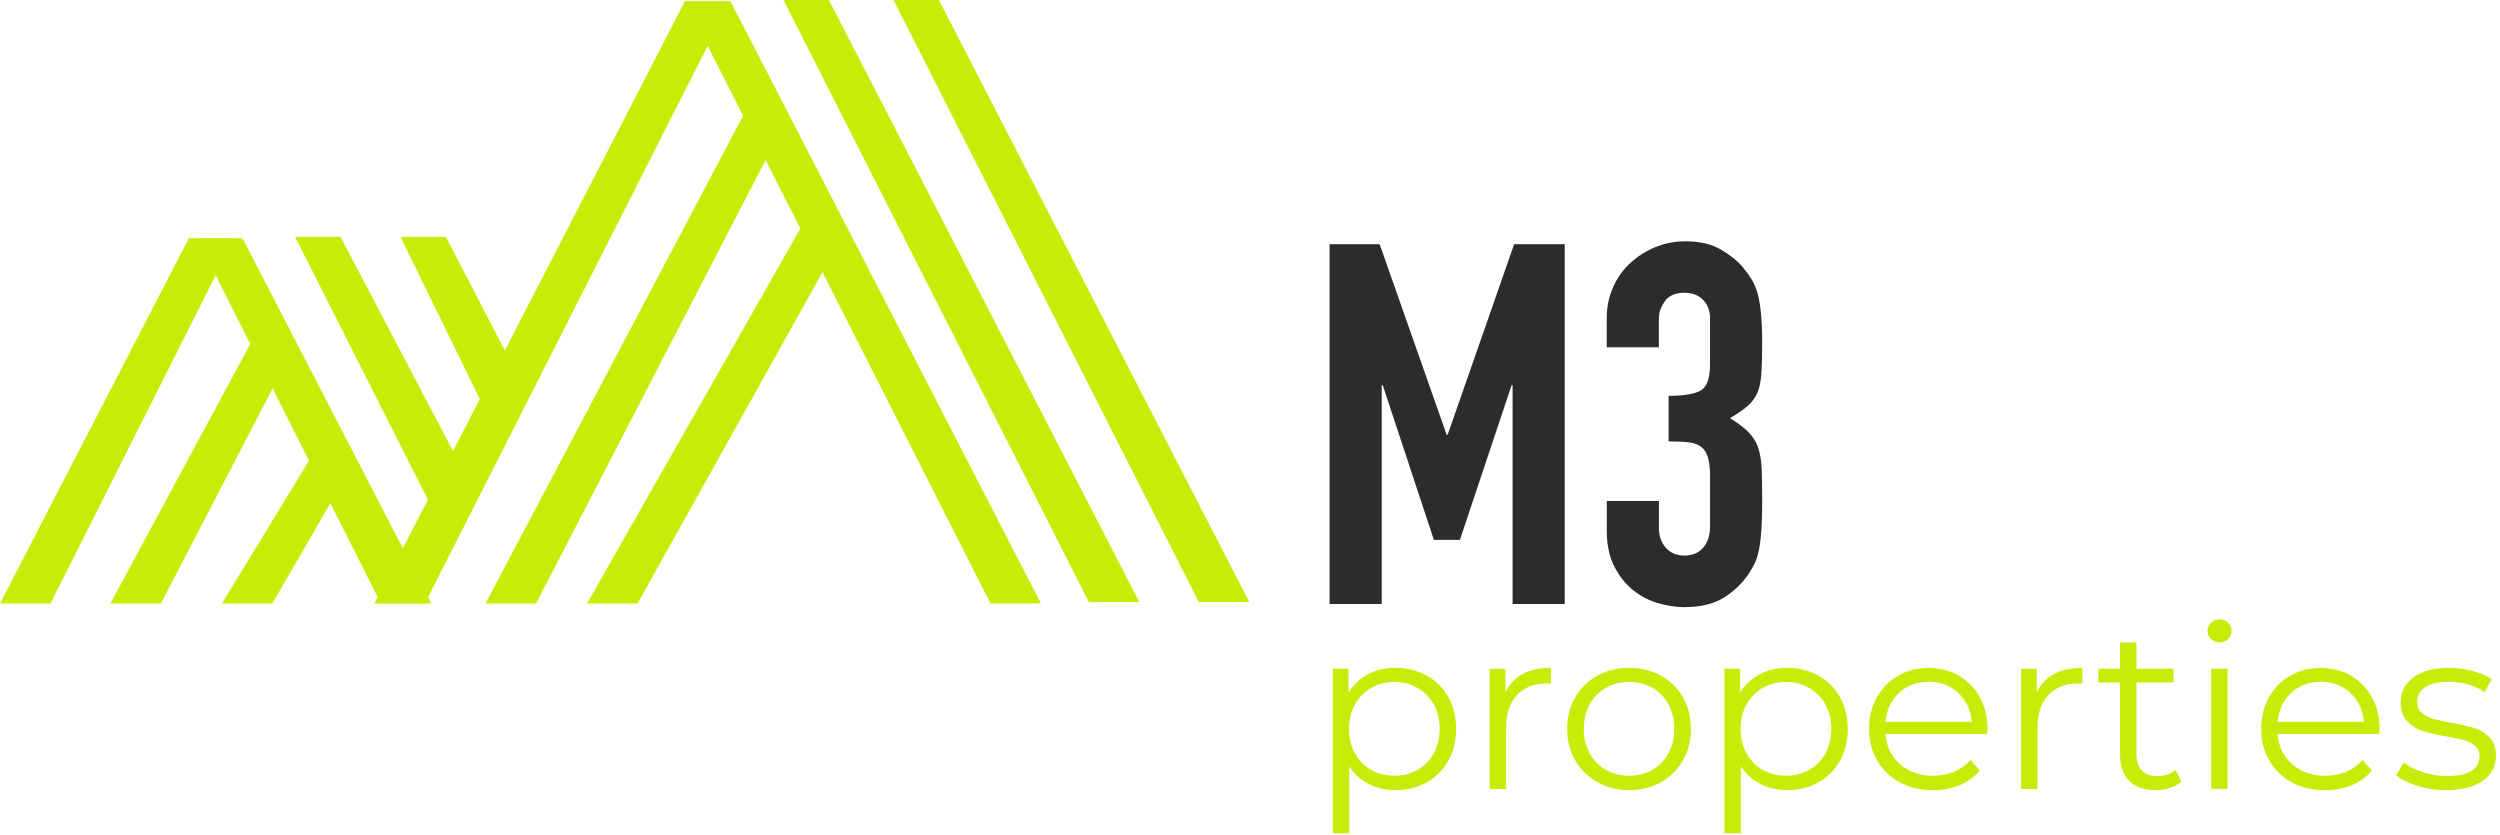
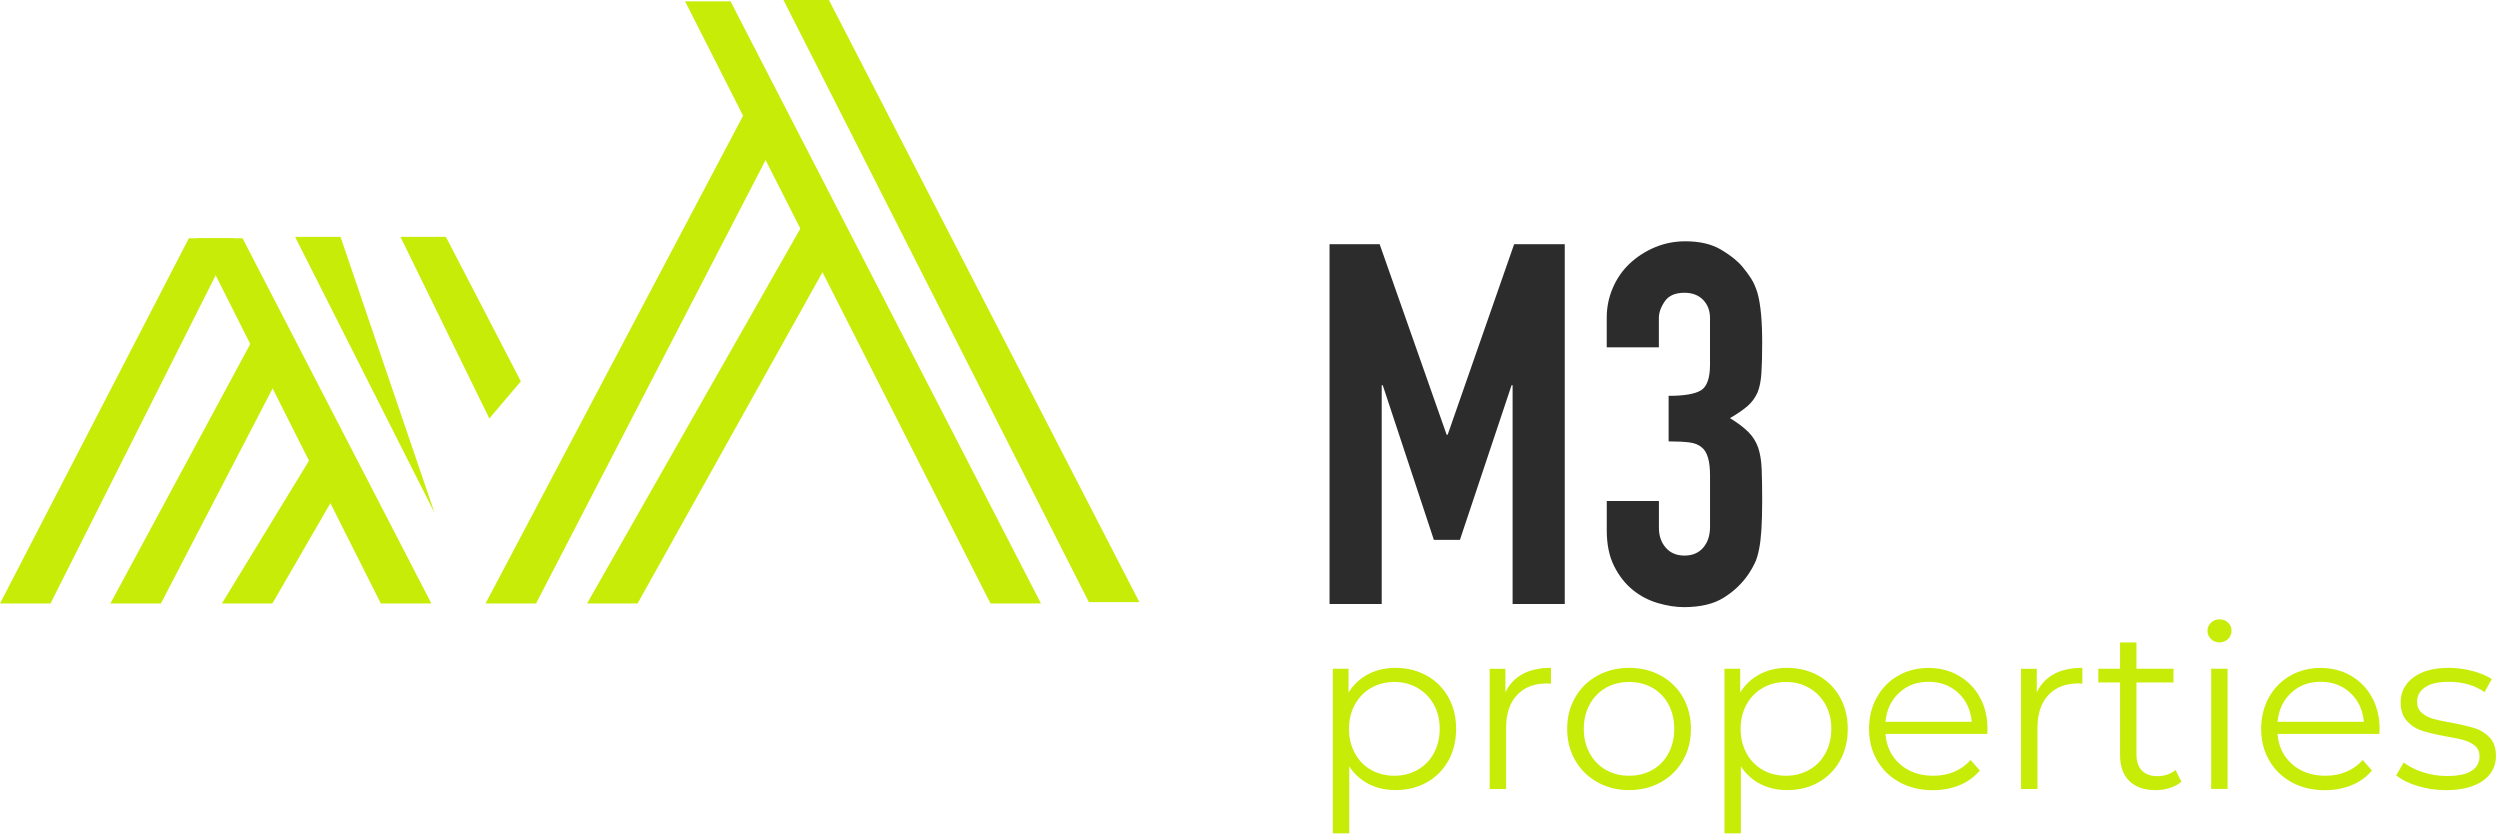
<svg xmlns="http://www.w3.org/2000/svg" viewBox="0 0 110.821 37" fill="none">
  <path d="M10.386 10.561H8.372L0 26.752H2.238L10.386 10.561Z" fill="#C7EC07" />
-   <path d="M32.373 0.058H30.359L16.597 26.75H18.835L32.373 0.058Z" fill="#C7EC07" />
  <path d="M30.368 0.058H32.383L46.144 26.75H43.907L30.368 0.058Z" fill="#C7EC07" />
  <path d="M34.73 0H36.744L50.506 26.691H48.268L34.73 0Z" fill="#C7EC07" />
-   <path d="M39.606 0H41.62L55.382 26.691H53.144L39.606 0Z" fill="#C7EC07" />
  <path d="M34.73 5.564L33.317 4.417L21.524 26.75H23.763L34.73 5.564Z" fill="#C7EC07" />
  <path d="M37.301 10.56L35.888 9.413L26.024 26.751H28.263L37.301 10.56Z" fill="#C7EC07" />
  <path d="M13.08 15.302L11.219 15.017L4.895 26.75H7.133L13.08 15.302Z" fill="#C7EC07" />
  <path d="M15.467 20.885L13.929 20.042L9.836 26.751H12.074L15.467 20.885Z" fill="#C7EC07" />
  <path d="M8.735 10.561H10.751L19.122 26.752H16.883L8.735 10.561Z" fill="#C7EC07" />
-   <path d="M13.081 10.499H15.094L21.028 21.798L19.263 22.736L13.081 10.499Z" fill="#C7EC07" />
+   <path d="M13.081 10.499H15.094L19.263 22.736L13.081 10.499Z" fill="#C7EC07" />
  <path d="M17.751 10.499H19.765L23.089 16.905L21.691 18.549L17.751 10.499Z" fill="#C7EC07" />
  <path d="M58.936 26.775V10.826H61.158L64.127 19.27H64.173L67.119 10.826H69.363V26.775H67.051V17.076H67.006L64.716 23.931H63.561L61.295 17.076H61.249V26.775H58.937H58.936Z" fill="#2C2C2C" />
  <path d="M73.965 17.547C74.66 17.547 75.14 17.465 75.404 17.301C75.668 17.137 75.802 16.756 75.802 16.159V14.098C75.802 13.77 75.699 13.501 75.495 13.292C75.292 13.083 75.015 12.978 74.668 12.978C74.26 12.978 73.97 13.105 73.796 13.36C73.622 13.614 73.535 13.86 73.535 14.098V15.398H71.224V14.077C71.224 13.614 71.315 13.173 71.496 12.756C71.676 12.338 71.927 11.979 72.244 11.682C72.562 11.383 72.931 11.144 73.355 10.964C73.778 10.786 74.23 10.696 74.714 10.696C75.349 10.696 75.873 10.82 76.29 11.066C76.705 11.312 77.019 11.563 77.231 11.815C77.382 11.994 77.514 12.174 77.628 12.353C77.742 12.531 77.835 12.748 77.911 13.003C78.048 13.495 78.115 14.227 78.115 15.198C78.115 15.752 78.103 16.199 78.08 16.542C78.058 16.886 78.001 17.169 77.911 17.393C77.805 17.632 77.657 17.833 77.469 17.997C77.28 18.162 77.019 18.342 76.687 18.535C77.05 18.758 77.325 18.968 77.514 19.162C77.703 19.357 77.843 19.58 77.934 19.835C78.025 20.103 78.077 20.42 78.092 20.787C78.107 21.154 78.115 21.62 78.115 22.187C78.115 22.709 78.103 23.142 78.08 23.486C78.058 23.831 78.024 24.114 77.978 24.337C77.932 24.577 77.872 24.778 77.797 24.942C77.721 25.106 77.623 25.278 77.503 25.457C77.216 25.875 76.848 26.223 76.404 26.498C75.958 26.775 75.371 26.913 74.647 26.913C74.284 26.913 73.898 26.853 73.492 26.734C73.083 26.615 72.713 26.42 72.381 26.152C72.049 25.883 71.772 25.533 71.554 25.1C71.335 24.667 71.225 24.136 71.225 23.509V22.209H73.537V23.396C73.537 23.755 73.64 24.049 73.843 24.281C74.047 24.513 74.323 24.628 74.67 24.628C75.017 24.628 75.294 24.513 75.497 24.281C75.7 24.049 75.803 23.741 75.803 23.351V21.067C75.803 20.439 75.683 20.029 75.44 19.835C75.303 19.716 75.119 19.64 74.885 19.611C74.65 19.582 74.344 19.566 73.967 19.566V17.55L73.965 17.547Z" fill="#2C2C2C" />
  <path d="M63.235 29.943C63.645 30.169 63.966 30.488 64.199 30.899C64.432 31.312 64.547 31.781 64.547 32.309C64.547 32.836 64.432 33.316 64.199 33.728C63.966 34.139 63.647 34.459 63.24 34.685C62.833 34.912 62.374 35.024 61.861 35.024C61.424 35.024 61.029 34.934 60.676 34.755C60.325 34.577 60.035 34.315 59.81 33.971V36.94H59.082V29.645H59.779V30.699C59.997 30.348 60.287 30.078 60.645 29.888C61.004 29.699 61.409 29.605 61.86 29.605C62.366 29.605 62.823 29.717 63.234 29.944L63.235 29.943ZM62.835 34.128C63.143 33.956 63.383 33.712 63.558 33.393C63.732 33.074 63.82 32.714 63.82 32.309C63.82 31.903 63.732 31.543 63.558 31.229C63.383 30.916 63.143 30.671 62.835 30.494C62.527 30.317 62.185 30.23 61.809 30.23C61.433 30.23 61.083 30.319 60.779 30.494C60.474 30.67 60.235 30.914 60.061 31.229C59.887 31.543 59.799 31.903 59.799 32.309C59.799 32.714 59.887 33.076 60.061 33.393C60.235 33.71 60.474 33.956 60.779 34.128C61.083 34.3 61.427 34.387 61.809 34.387C62.192 34.387 62.527 34.3 62.835 34.128Z" fill="#C7EC07" />
  <path d="M67.495 29.878C67.834 29.696 68.252 29.605 68.752 29.605V30.304L68.578 30.295C68.01 30.295 67.565 30.467 67.245 30.811C66.924 31.155 66.763 31.638 66.763 32.261V34.976H66.035V29.646H66.732V30.691C66.903 30.332 67.157 30.062 67.495 29.88V29.878Z" fill="#C7EC07" />
  <path d="M70.813 34.675C70.396 34.442 70.067 34.12 69.828 33.707C69.589 33.295 69.47 32.828 69.47 32.309C69.47 31.789 69.589 31.323 69.828 30.911C70.067 30.499 70.396 30.177 70.813 29.949C71.23 29.719 71.699 29.605 72.218 29.605C72.737 29.605 73.206 29.719 73.623 29.949C74.04 30.179 74.367 30.499 74.603 30.911C74.839 31.323 74.956 31.789 74.956 32.309C74.956 32.828 74.839 33.295 74.603 33.707C74.367 34.119 74.041 34.442 73.623 34.675C73.206 34.908 72.737 35.024 72.218 35.024C71.699 35.024 71.23 34.908 70.813 34.675ZM73.248 34.128C73.553 33.956 73.791 33.712 73.961 33.393C74.133 33.076 74.217 32.714 74.217 32.309C74.217 31.903 74.131 31.541 73.961 31.225C73.791 30.907 73.553 30.662 73.248 30.489C72.944 30.317 72.6 30.23 72.218 30.23C71.835 30.23 71.492 30.317 71.187 30.489C70.883 30.662 70.644 30.906 70.469 31.225C70.295 31.541 70.207 31.903 70.207 32.309C70.207 32.714 70.295 33.076 70.469 33.393C70.644 33.71 70.883 33.956 71.187 34.128C71.492 34.3 71.835 34.387 72.218 34.387C72.6 34.387 72.944 34.3 73.248 34.128Z" fill="#C7EC07" />
  <path d="M80.596 29.943C81.006 30.169 81.327 30.488 81.559 30.899C81.792 31.312 81.908 31.781 81.908 32.309C81.908 32.836 81.792 33.316 81.559 33.728C81.327 34.139 81.007 34.459 80.601 34.685C80.194 34.912 79.734 35.024 79.222 35.024C78.784 35.024 78.39 34.934 78.036 34.755C77.685 34.577 77.395 34.315 77.171 33.971V36.94H76.443V29.645H77.14V30.699C77.358 30.348 77.647 30.078 78.005 29.888C78.364 29.699 78.769 29.605 79.22 29.605C79.726 29.605 80.184 29.717 80.594 29.944L80.596 29.943ZM80.195 34.128C80.503 33.956 80.744 33.712 80.918 33.393C81.092 33.074 81.18 32.714 81.18 32.309C81.18 31.903 81.092 31.543 80.918 31.229C80.744 30.916 80.503 30.671 80.195 30.494C79.887 30.317 79.546 30.23 79.17 30.23C78.794 30.23 78.444 30.319 78.139 30.494C77.835 30.67 77.595 30.914 77.421 31.229C77.247 31.543 77.159 31.903 77.159 32.309C77.159 32.714 77.247 33.076 77.421 33.393C77.595 33.71 77.835 33.956 78.139 34.128C78.444 34.3 78.787 34.387 79.17 34.387C79.552 34.387 79.887 34.3 80.195 34.128Z" fill="#C7EC07" />
  <path d="M88.093 32.533H83.58C83.621 33.086 83.836 33.535 84.226 33.876C84.615 34.217 85.108 34.388 85.703 34.388C86.038 34.388 86.346 34.328 86.626 34.211C86.906 34.094 87.148 33.918 87.354 33.69L87.764 34.156C87.524 34.439 87.225 34.657 86.867 34.805C86.508 34.952 86.113 35.028 85.682 35.028C85.128 35.028 84.637 34.912 84.21 34.679C83.783 34.446 83.45 34.124 83.21 33.711C82.971 33.299 82.852 32.832 82.852 32.313C82.852 31.793 82.966 31.327 83.196 30.915C83.425 30.503 83.739 30.181 84.14 29.953C84.54 29.723 84.99 29.609 85.488 29.609C85.986 29.609 86.435 29.723 86.831 29.953C87.227 30.183 87.539 30.501 87.764 30.91C87.99 31.319 88.102 31.787 88.102 32.313L88.093 32.536V32.533ZM84.181 30.714C83.829 31.042 83.629 31.468 83.58 31.996H87.406C87.358 31.468 87.158 31.042 86.805 30.714C86.453 30.386 86.014 30.223 85.488 30.223C84.962 30.223 84.532 30.387 84.181 30.714Z" fill="#C7EC07" />
  <path d="M91.05 29.878C91.389 29.696 91.807 29.605 92.307 29.605V30.304L92.133 30.295C91.565 30.295 91.12 30.467 90.8 30.811C90.479 31.155 90.318 31.638 90.318 32.261V34.976H89.59V29.646H90.287V30.691C90.458 30.332 90.711 30.062 91.05 29.88V29.878Z" fill="#C7EC07" />
  <path d="M96.696 34.651C96.559 34.773 96.389 34.865 96.188 34.929C95.986 34.993 95.776 35.026 95.558 35.026C95.051 35.026 94.662 34.89 94.389 34.62C94.115 34.35 93.979 33.969 93.979 33.475V30.253H93.015V29.645H93.979V28.48H94.706V29.645H96.347V30.253H94.706V33.435C94.706 33.751 94.786 33.993 94.947 34.158C95.109 34.324 95.338 34.406 95.639 34.406C95.789 34.406 95.935 34.382 96.075 34.335C96.216 34.289 96.338 34.221 96.44 34.133L96.696 34.649V34.651Z" fill="#C7EC07" />
  <path d="M98.008 28.326C97.906 28.224 97.853 28.102 97.853 27.96C97.853 27.819 97.906 27.706 98.008 27.605C98.111 27.504 98.237 27.454 98.387 27.454C98.537 27.454 98.664 27.502 98.767 27.6C98.869 27.698 98.92 27.814 98.92 27.95C98.92 28.097 98.869 28.223 98.767 28.324C98.664 28.425 98.537 28.477 98.387 28.477C98.237 28.477 98.111 28.425 98.008 28.324V28.326ZM98.018 29.643H98.745V34.973H98.018V29.643Z" fill="#C7EC07" />
  <path d="M105.474 32.533H100.961C101.002 33.086 101.217 33.535 101.607 33.876C101.996 34.217 102.49 34.388 103.084 34.388C103.419 34.388 103.727 34.328 104.007 34.211C104.287 34.094 104.53 33.918 104.735 33.69L105.145 34.156C104.906 34.439 104.606 34.657 104.248 34.805C103.89 34.952 103.494 35.028 103.063 35.028C102.509 35.028 102.018 34.912 101.591 34.679C101.165 34.446 100.831 34.124 100.592 33.711C100.352 33.299 100.234 32.832 100.234 32.313C100.234 31.793 100.348 31.327 100.577 30.915C100.807 30.503 101.121 30.181 101.521 29.953C101.922 29.723 102.371 29.609 102.869 29.609C103.367 29.609 103.816 29.723 104.212 29.953C104.608 30.183 104.92 30.501 105.145 30.91C105.371 31.319 105.484 31.787 105.484 32.313L105.474 32.536V32.533ZM101.562 30.714C101.21 31.042 101.01 31.468 100.961 31.996H104.787C104.739 31.468 104.539 31.042 104.186 30.714C103.834 30.386 103.395 30.223 102.869 30.223C102.343 30.223 101.914 30.387 101.562 30.714Z" fill="#C7EC07" />
  <path d="M107.16 34.839C106.759 34.714 106.447 34.558 106.222 34.368L106.551 33.8C106.777 33.975 107.061 34.119 107.402 34.231C107.745 34.342 108.099 34.399 108.469 34.399C108.96 34.399 109.325 34.323 109.561 34.17C109.797 34.017 109.914 33.803 109.914 33.526C109.914 33.33 109.849 33.178 109.719 33.065C109.589 32.954 109.424 32.869 109.227 32.812C109.029 32.754 108.767 32.7 108.438 32.645C108 32.565 107.649 32.481 107.381 32.397C107.114 32.314 106.888 32.169 106.699 31.966C106.511 31.763 106.418 31.484 106.418 31.125C106.418 30.679 106.605 30.314 106.981 30.031C107.357 29.748 107.88 29.605 108.55 29.605C108.899 29.605 109.247 29.65 109.595 29.741C109.944 29.833 110.232 29.952 110.457 30.102L110.139 30.679C109.695 30.375 109.166 30.224 108.55 30.224C108.085 30.224 107.735 30.304 107.498 30.467C107.263 30.629 107.145 30.842 107.145 31.105C107.145 31.308 107.212 31.471 107.345 31.591C107.479 31.712 107.645 31.802 107.844 31.86C108.042 31.918 108.316 31.976 108.664 32.037C109.096 32.117 109.441 32.199 109.7 32.28C109.96 32.36 110.181 32.5 110.365 32.695C110.549 32.891 110.642 33.161 110.642 33.506C110.642 33.972 110.445 34.342 110.053 34.615C109.659 34.889 109.115 35.026 108.417 35.026C107.979 35.026 107.56 34.963 107.16 34.838V34.839Z" fill="#C7EC07" />
</svg>